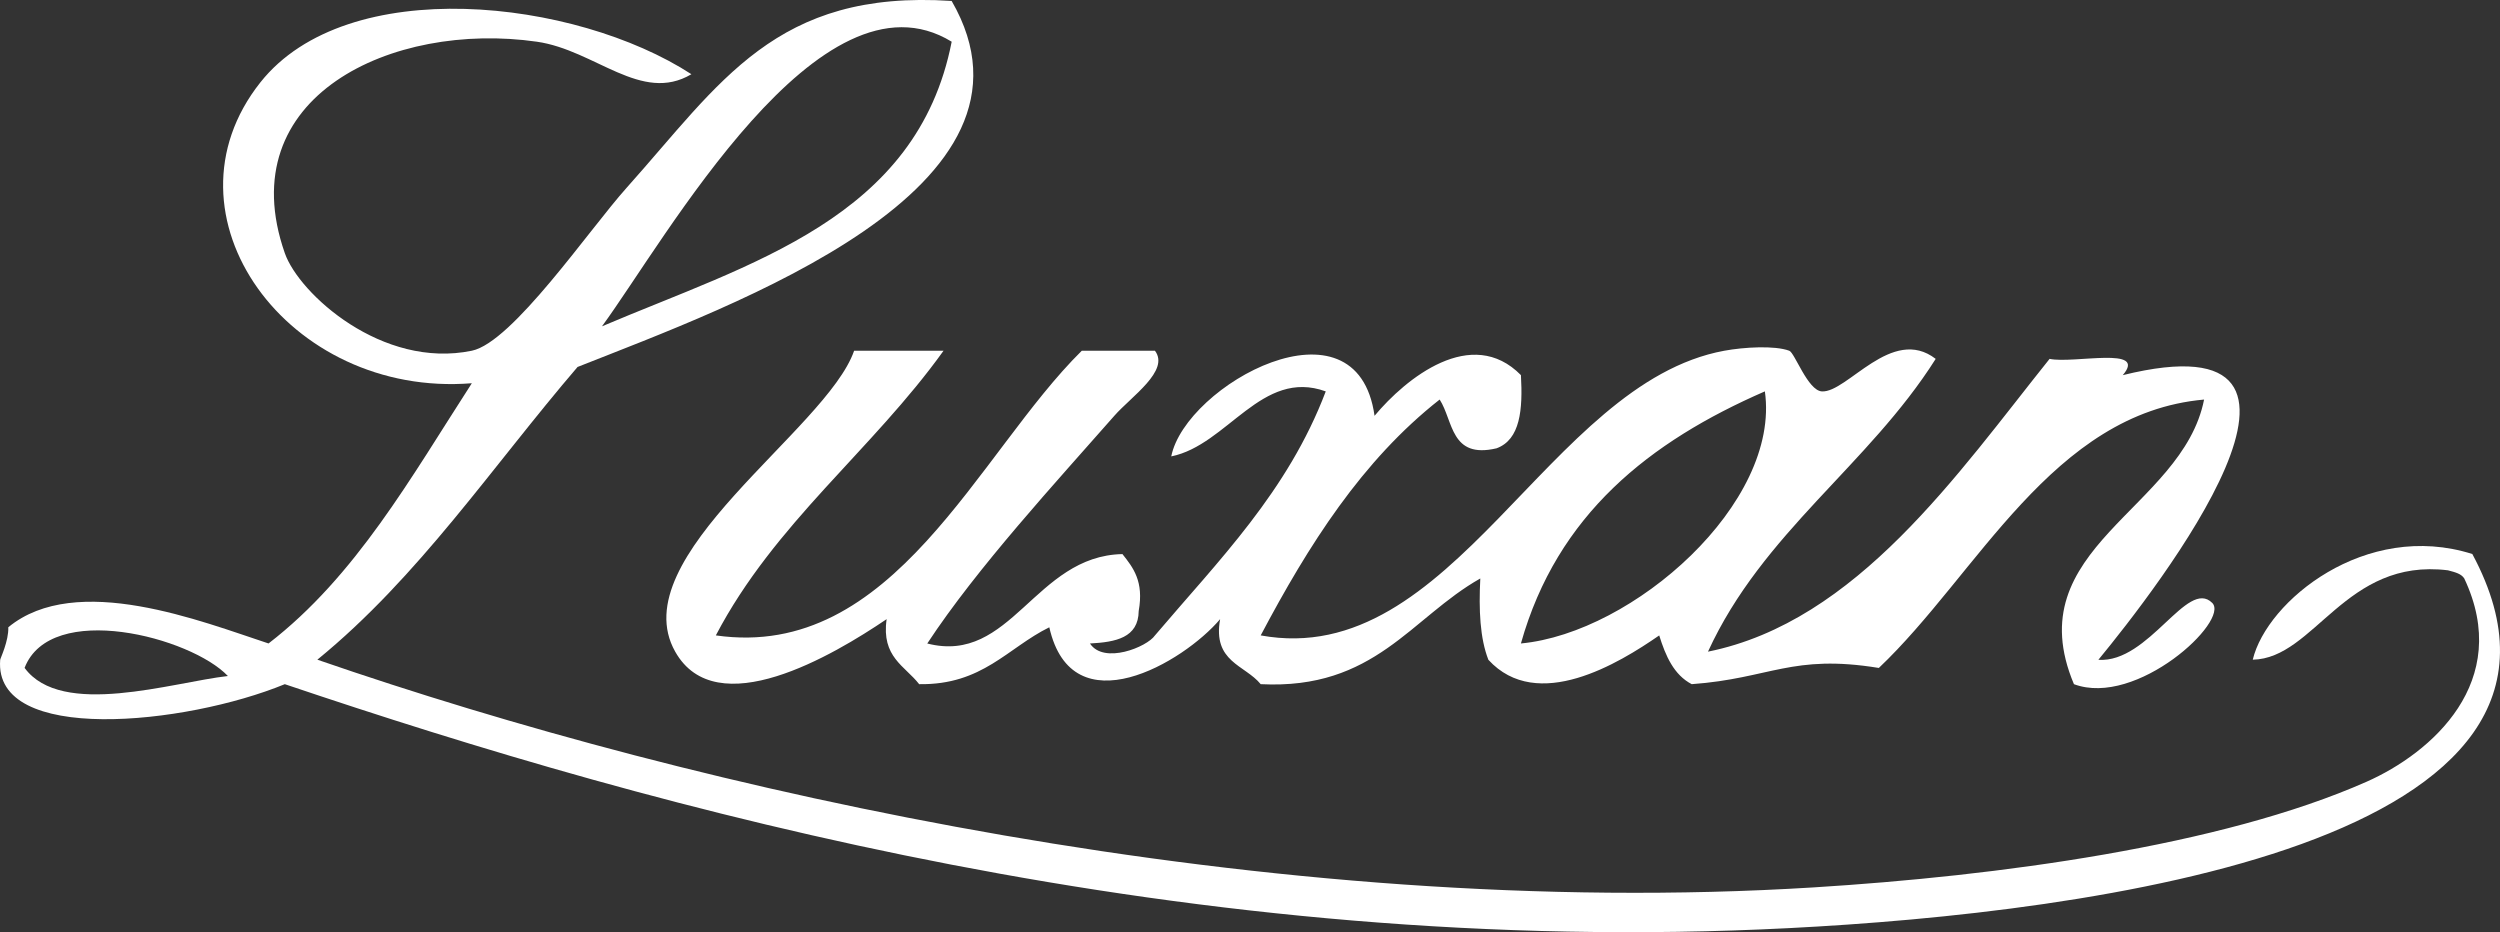
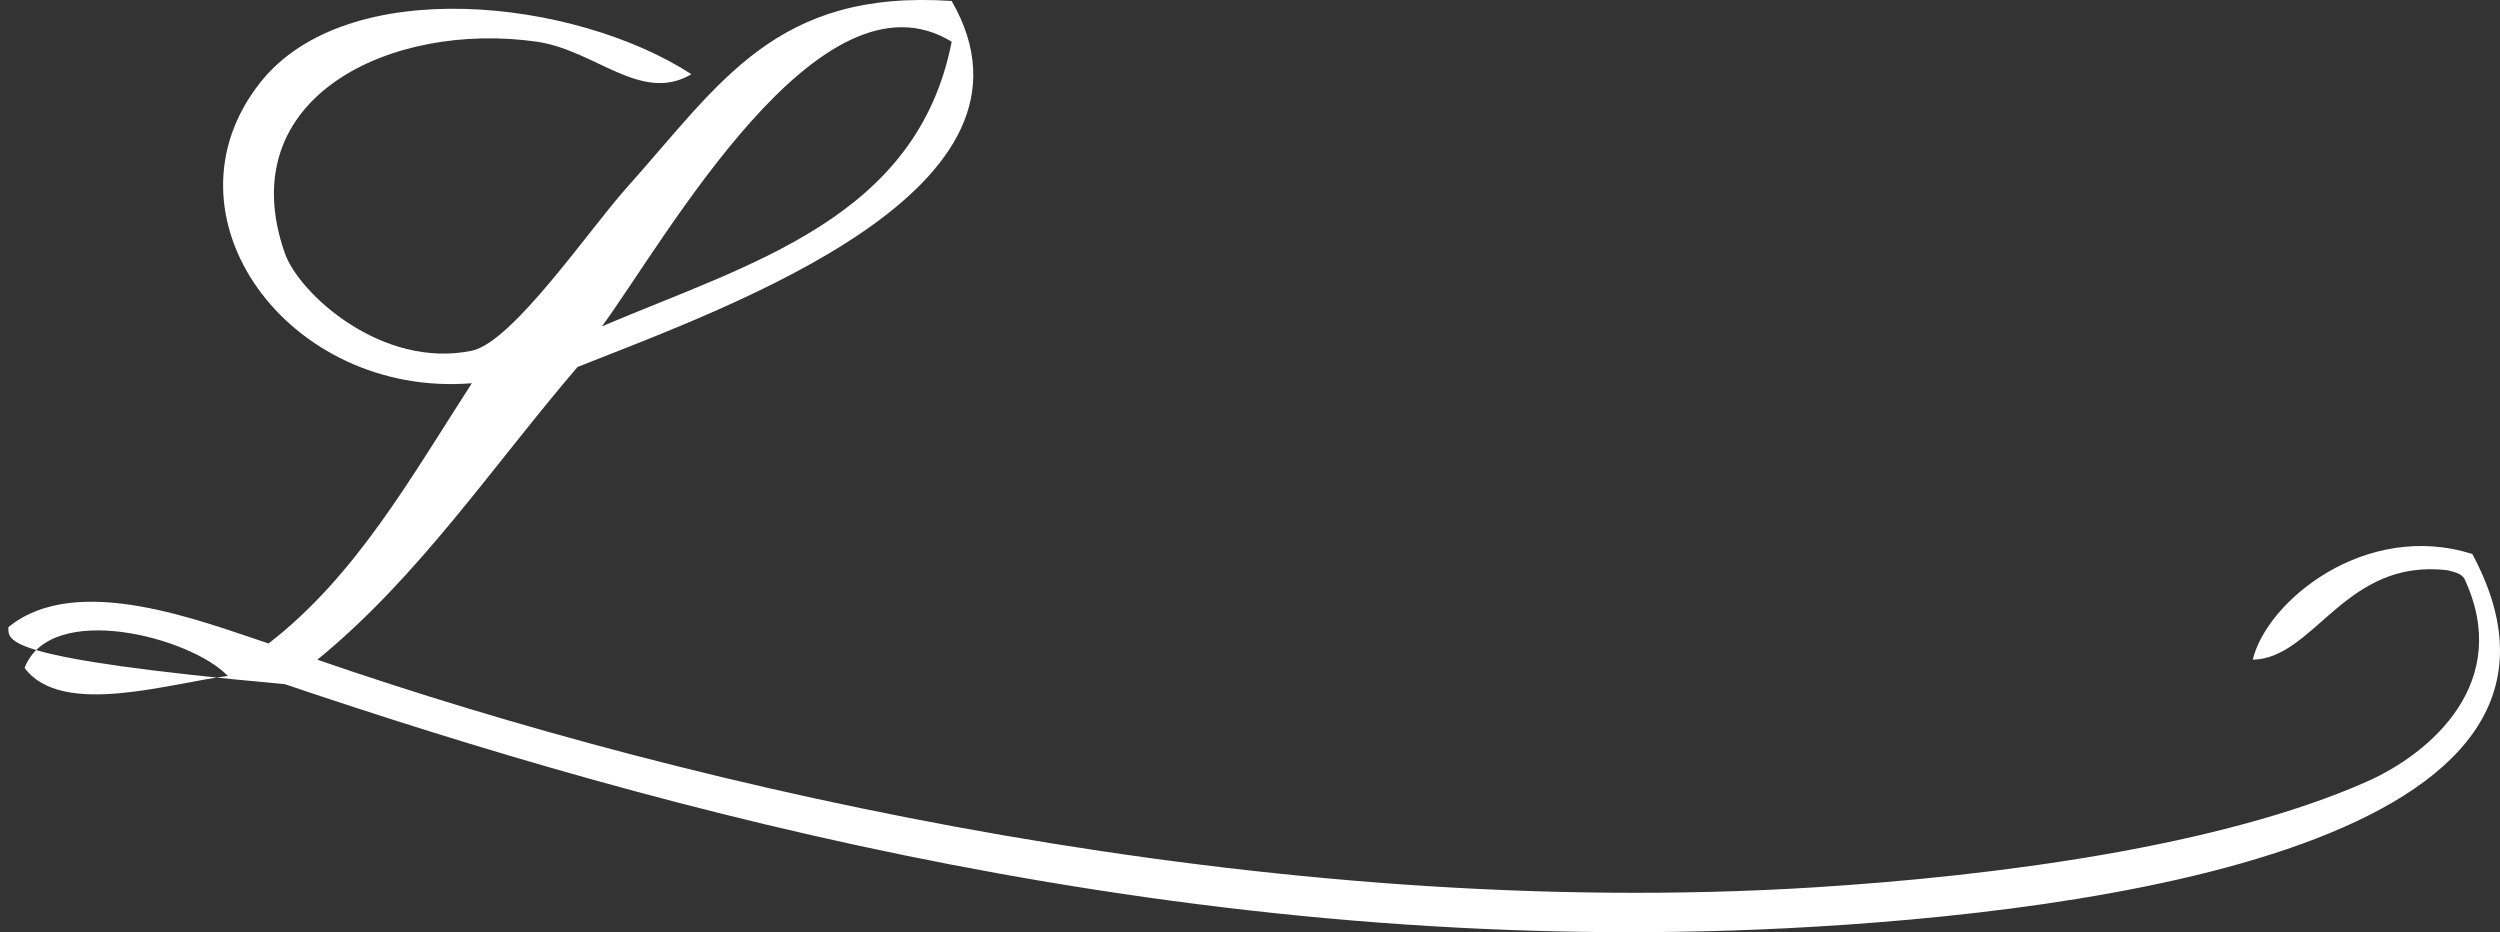
<svg xmlns="http://www.w3.org/2000/svg" version="1.1" id="Layer_1" x="0px" y="0px" width="102.006px" height="38.035px" viewBox="0 0 102.006 38.035" enable-background="new 0 0 102.006 38.035" xml:space="preserve">
  <rect x="0" y="0" width="102.006" height="38.035" fill="#333333" stroke="none" />
  <g>
-     <path fill="#FFFFFF" d="M0.339,25.593c2.775-2.283,7.91-0.227,10.618,0.662c3.561-2.743,5.819-6.788,8.295-10.618   C11.757,16.241,6.322,8.784,10.625,3.36c3.547-4.468,12.842-3.412,17.586-0.332c-2.042,1.213-3.923-0.984-6.305-1.326   C16.01,0.854,9.386,3.938,11.621,10.329c0.58,1.658,3.975,4.74,7.632,3.981c1.657-0.344,4.784-4.938,6.305-6.637   c3.842-4.293,6.088-8.11,13.272-7.634c4.424,7.658-8.884,12.408-15.264,14.934c-3.472,4.049-6.476,8.567-10.617,11.944   c15.472,5.347,38.86,10.671,61.053,9.291c7.479-0.465,16.611-1.678,22.562-4.312c2.646-1.171,5.974-4.08,3.983-8.296   c-0.121-0.183-0.338-0.245-0.664-0.33c-4.196-0.519-5.434,3.597-7.965,3.647c0.57-2.391,4.604-5.694,8.959-4.312   c6.354,11.826-15.646,14.639-27.871,15.264c-24.449,1.256-46.25-4.842-61.385-9.953c-4.066,1.67-11.893,2.472-11.613-0.994   C0.013,26.859,0.358,26.156,0.339,25.593z M24.562,13.315c6.053-2.574,12.856-4.398,14.269-11.613   C33.455-1.589,27.164,9.768,24.562,13.315z M1.003,27.251c1.511,2.06,6.021,0.59,8.295,0.332   C7.788,25.992,2.067,24.501,1.003,27.251z" />
-     <path fill="#FFFFFF" d="M38.499,14.311c-2.91,4.058-6.897,7.041-9.291,11.615c7.26,1.042,10.69-7.434,14.932-11.615   c0.995,0,1.989,0,2.985,0c0.617,0.815-0.971,1.87-1.658,2.655c-2.362,2.69-5.592,6.188-7.632,9.29   c3.427,0.881,4.386-3.575,7.963-3.648c0.441,0.555,0.88,1.112,0.664,2.321c-0.012,1.097-0.942,1.271-1.989,1.327   c0.566,0.861,2.327,0.145,2.653-0.33c2.59-3.053,5.418-5.865,6.968-9.956c-2.614-0.95-4.005,2.186-6.304,2.652   c0.58-2.914,7.58-6.773,8.295-1.656c1.279-1.535,3.965-3.7,5.973-1.66c0.079,1.407-0.025,2.629-0.995,2.986   c-1.883,0.443-1.759-1.117-2.321-1.99c-3.16,2.48-5.35,5.934-7.302,9.624c7.856,1.438,11.699-10.283,18.913-11.615   c0.812-0.149,2.059-0.221,2.654,0c0.223,0.082,0.755,1.622,1.328,1.659c1.031,0.066,2.858-2.705,4.646-1.327   c-2.741,4.337-7.067,7.091-9.291,11.946c6.076-1.226,10.199-7.277,13.938-11.946c0.986,0.207,4.021-0.54,2.986,0.664   c10.108-2.493,1.367,8.747-0.996,11.615c2.069,0.138,3.625-3.344,4.646-2.322c0.729,0.729-3.086,4.271-5.642,3.316   c-2.347-5.567,4.426-7.129,5.31-11.613c-6.194,0.552-9.239,7.129-13.271,10.951c-3.539-0.578-4.431,0.428-7.635,0.662   c-0.727-0.381-1.064-1.146-1.326-1.989c-1.639,1.136-4.973,3.171-6.97,0.995c-0.343-0.874-0.396-2.036-0.33-3.319   c-2.827,1.597-4.302,4.55-8.96,4.313c-0.646-0.791-1.971-0.902-1.656-2.653c-1.488,1.759-6.038,4.458-6.97,0.332   c-1.705,0.84-2.727,2.36-5.31,2.321c-0.58-0.748-1.55-1.104-1.327-2.653c-2.185,1.479-6.949,4.3-8.627,1.327   c-2.181-3.863,6.182-9.053,7.3-12.278C36.064,14.311,37.283,14.311,38.499,14.311z M62.057,26.255   c4.587-0.43,10.602-5.727,9.954-10.286C67.311,18.017,63.537,20.99,62.057,26.255z" />
+     <path fill="#FFFFFF" d="M0.339,25.593c2.775-2.283,7.91-0.227,10.618,0.662c3.561-2.743,5.819-6.788,8.295-10.618   C11.757,16.241,6.322,8.784,10.625,3.36c3.547-4.468,12.842-3.412,17.586-0.332c-2.042,1.213-3.923-0.984-6.305-1.326   C16.01,0.854,9.386,3.938,11.621,10.329c0.58,1.658,3.975,4.74,7.632,3.981c1.657-0.344,4.784-4.938,6.305-6.637   c3.842-4.293,6.088-8.11,13.272-7.634c4.424,7.658-8.884,12.408-15.264,14.934c-3.472,4.049-6.476,8.567-10.617,11.944   c15.472,5.347,38.86,10.671,61.053,9.291c7.479-0.465,16.611-1.678,22.562-4.312c2.646-1.171,5.974-4.08,3.983-8.296   c-0.121-0.183-0.338-0.245-0.664-0.33c-4.196-0.519-5.434,3.597-7.965,3.647c0.57-2.391,4.604-5.694,8.959-4.312   c6.354,11.826-15.646,14.639-27.871,15.264c-24.449,1.256-46.25-4.842-61.385-9.953C0.013,26.859,0.358,26.156,0.339,25.593z M24.562,13.315c6.053-2.574,12.856-4.398,14.269-11.613   C33.455-1.589,27.164,9.768,24.562,13.315z M1.003,27.251c1.511,2.06,6.021,0.59,8.295,0.332   C7.788,25.992,2.067,24.501,1.003,27.251z" />
  </g>
</svg>